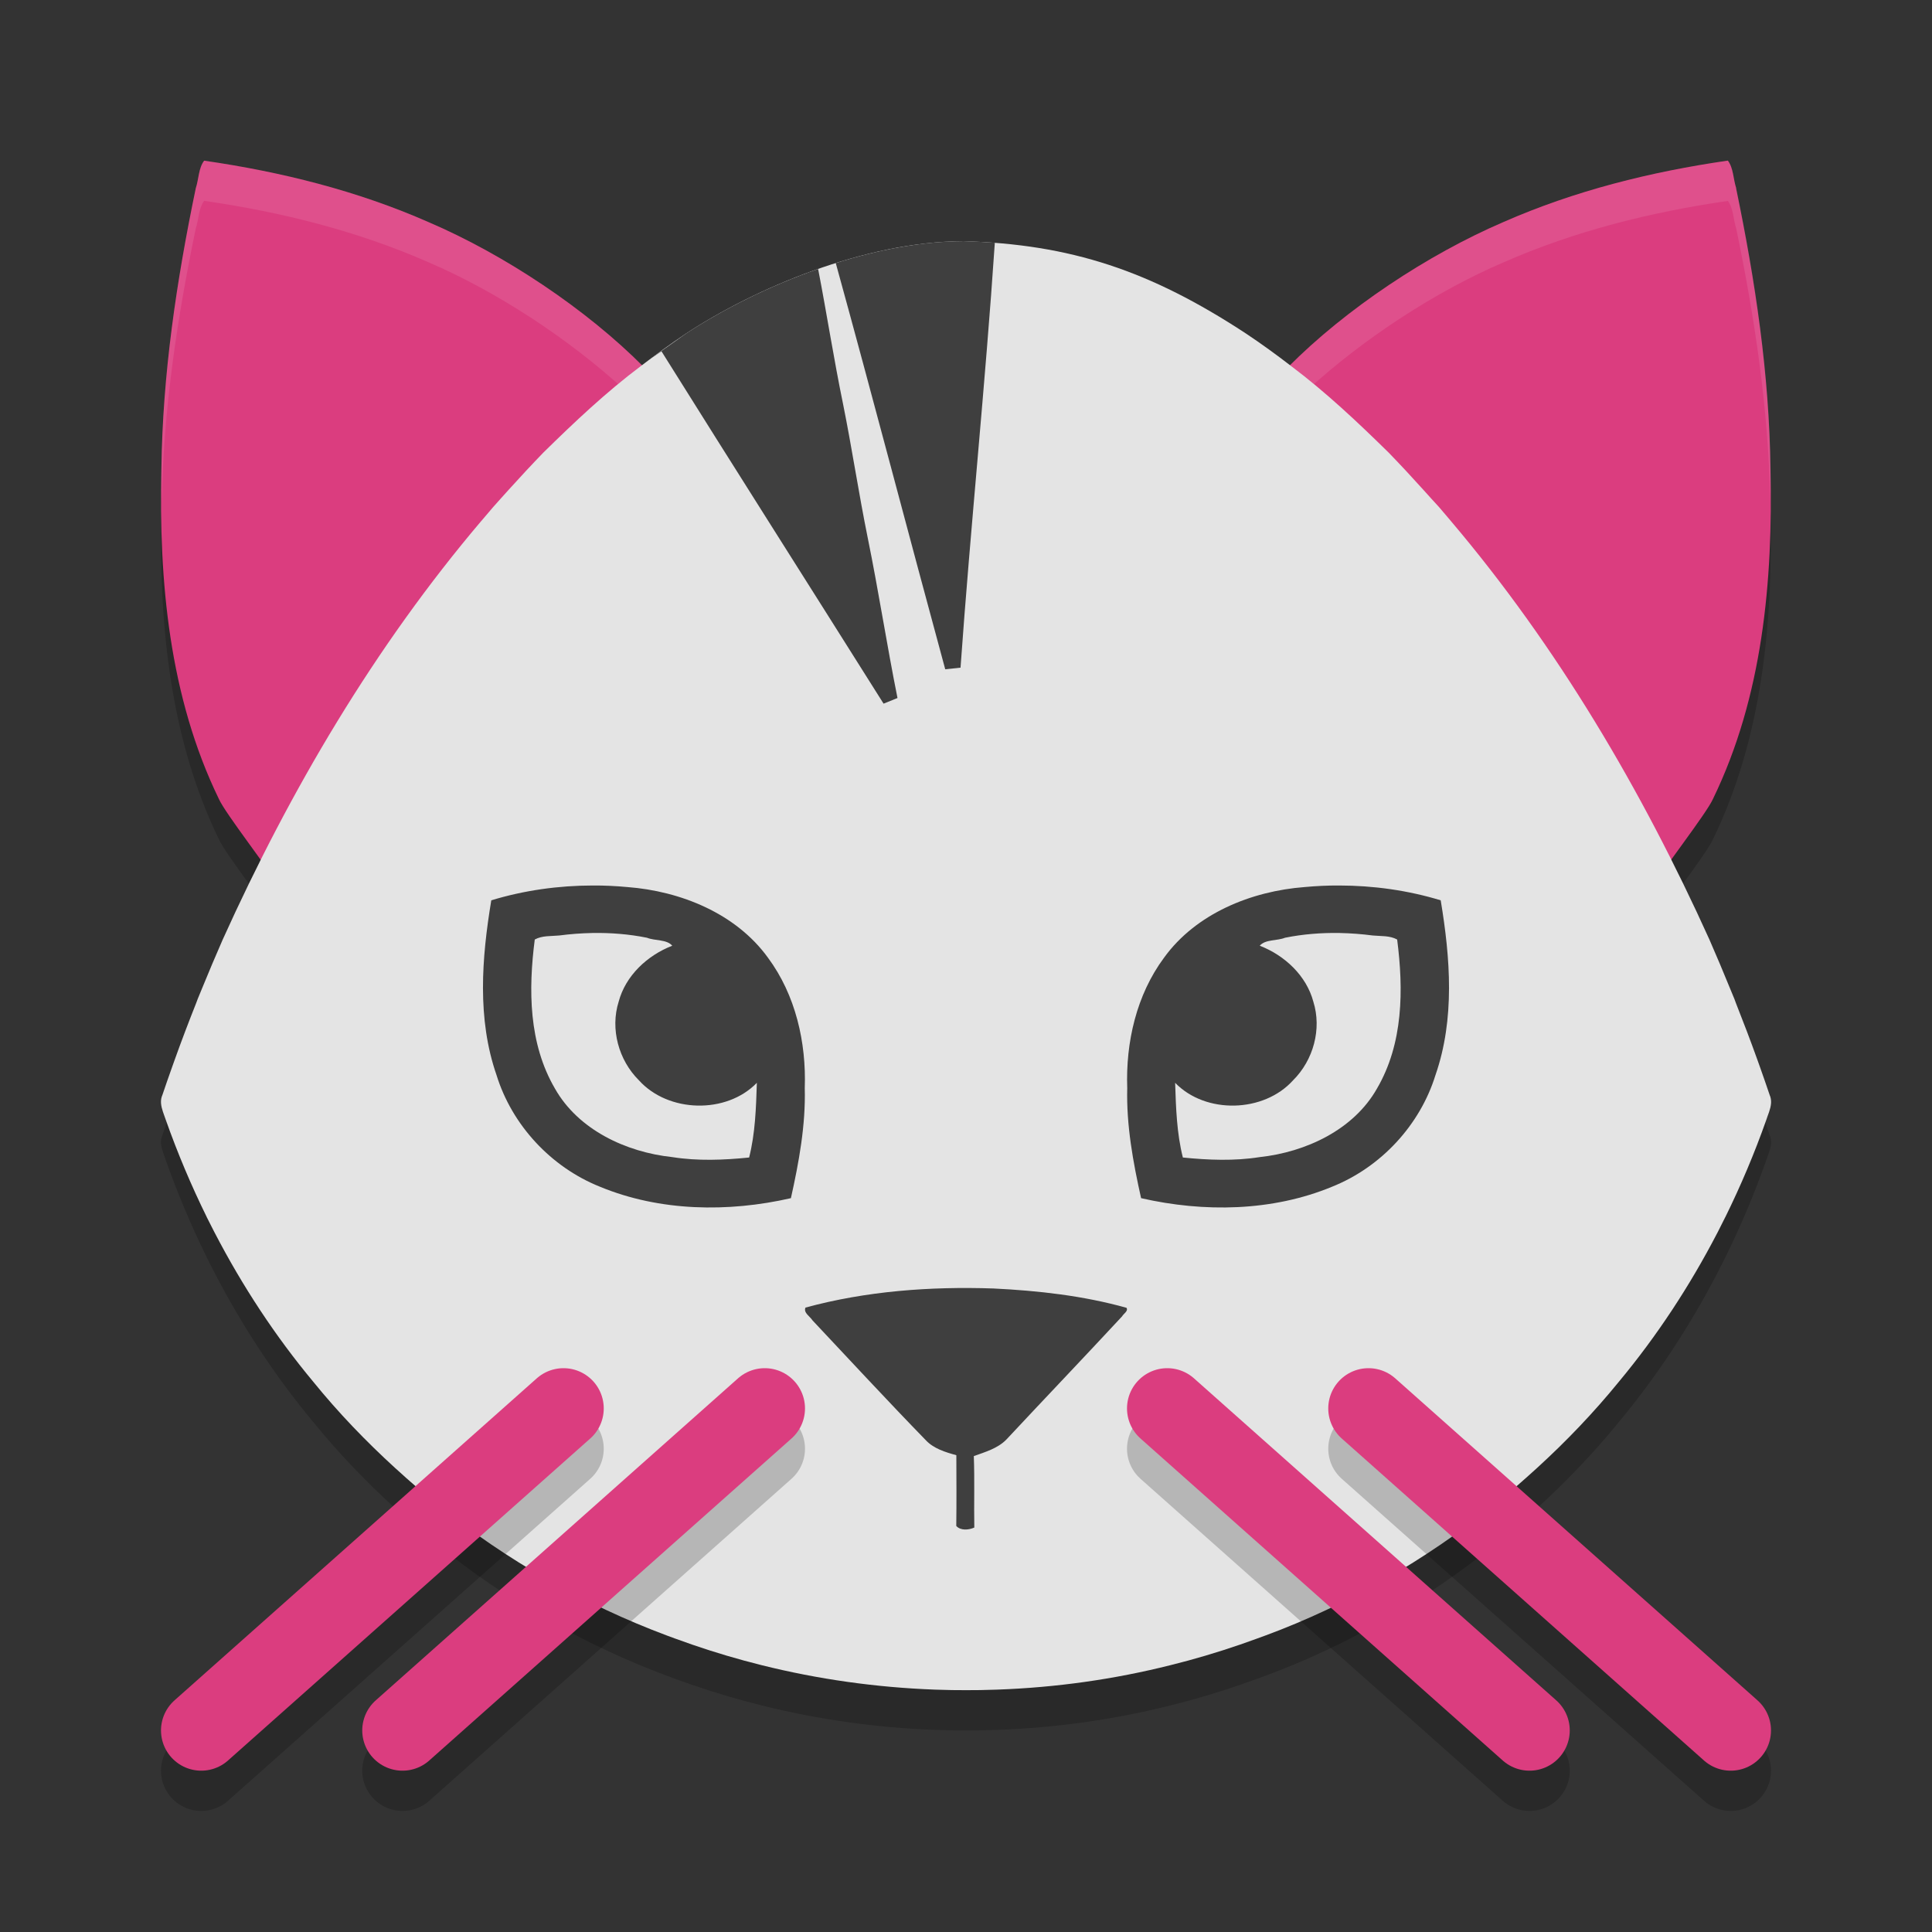
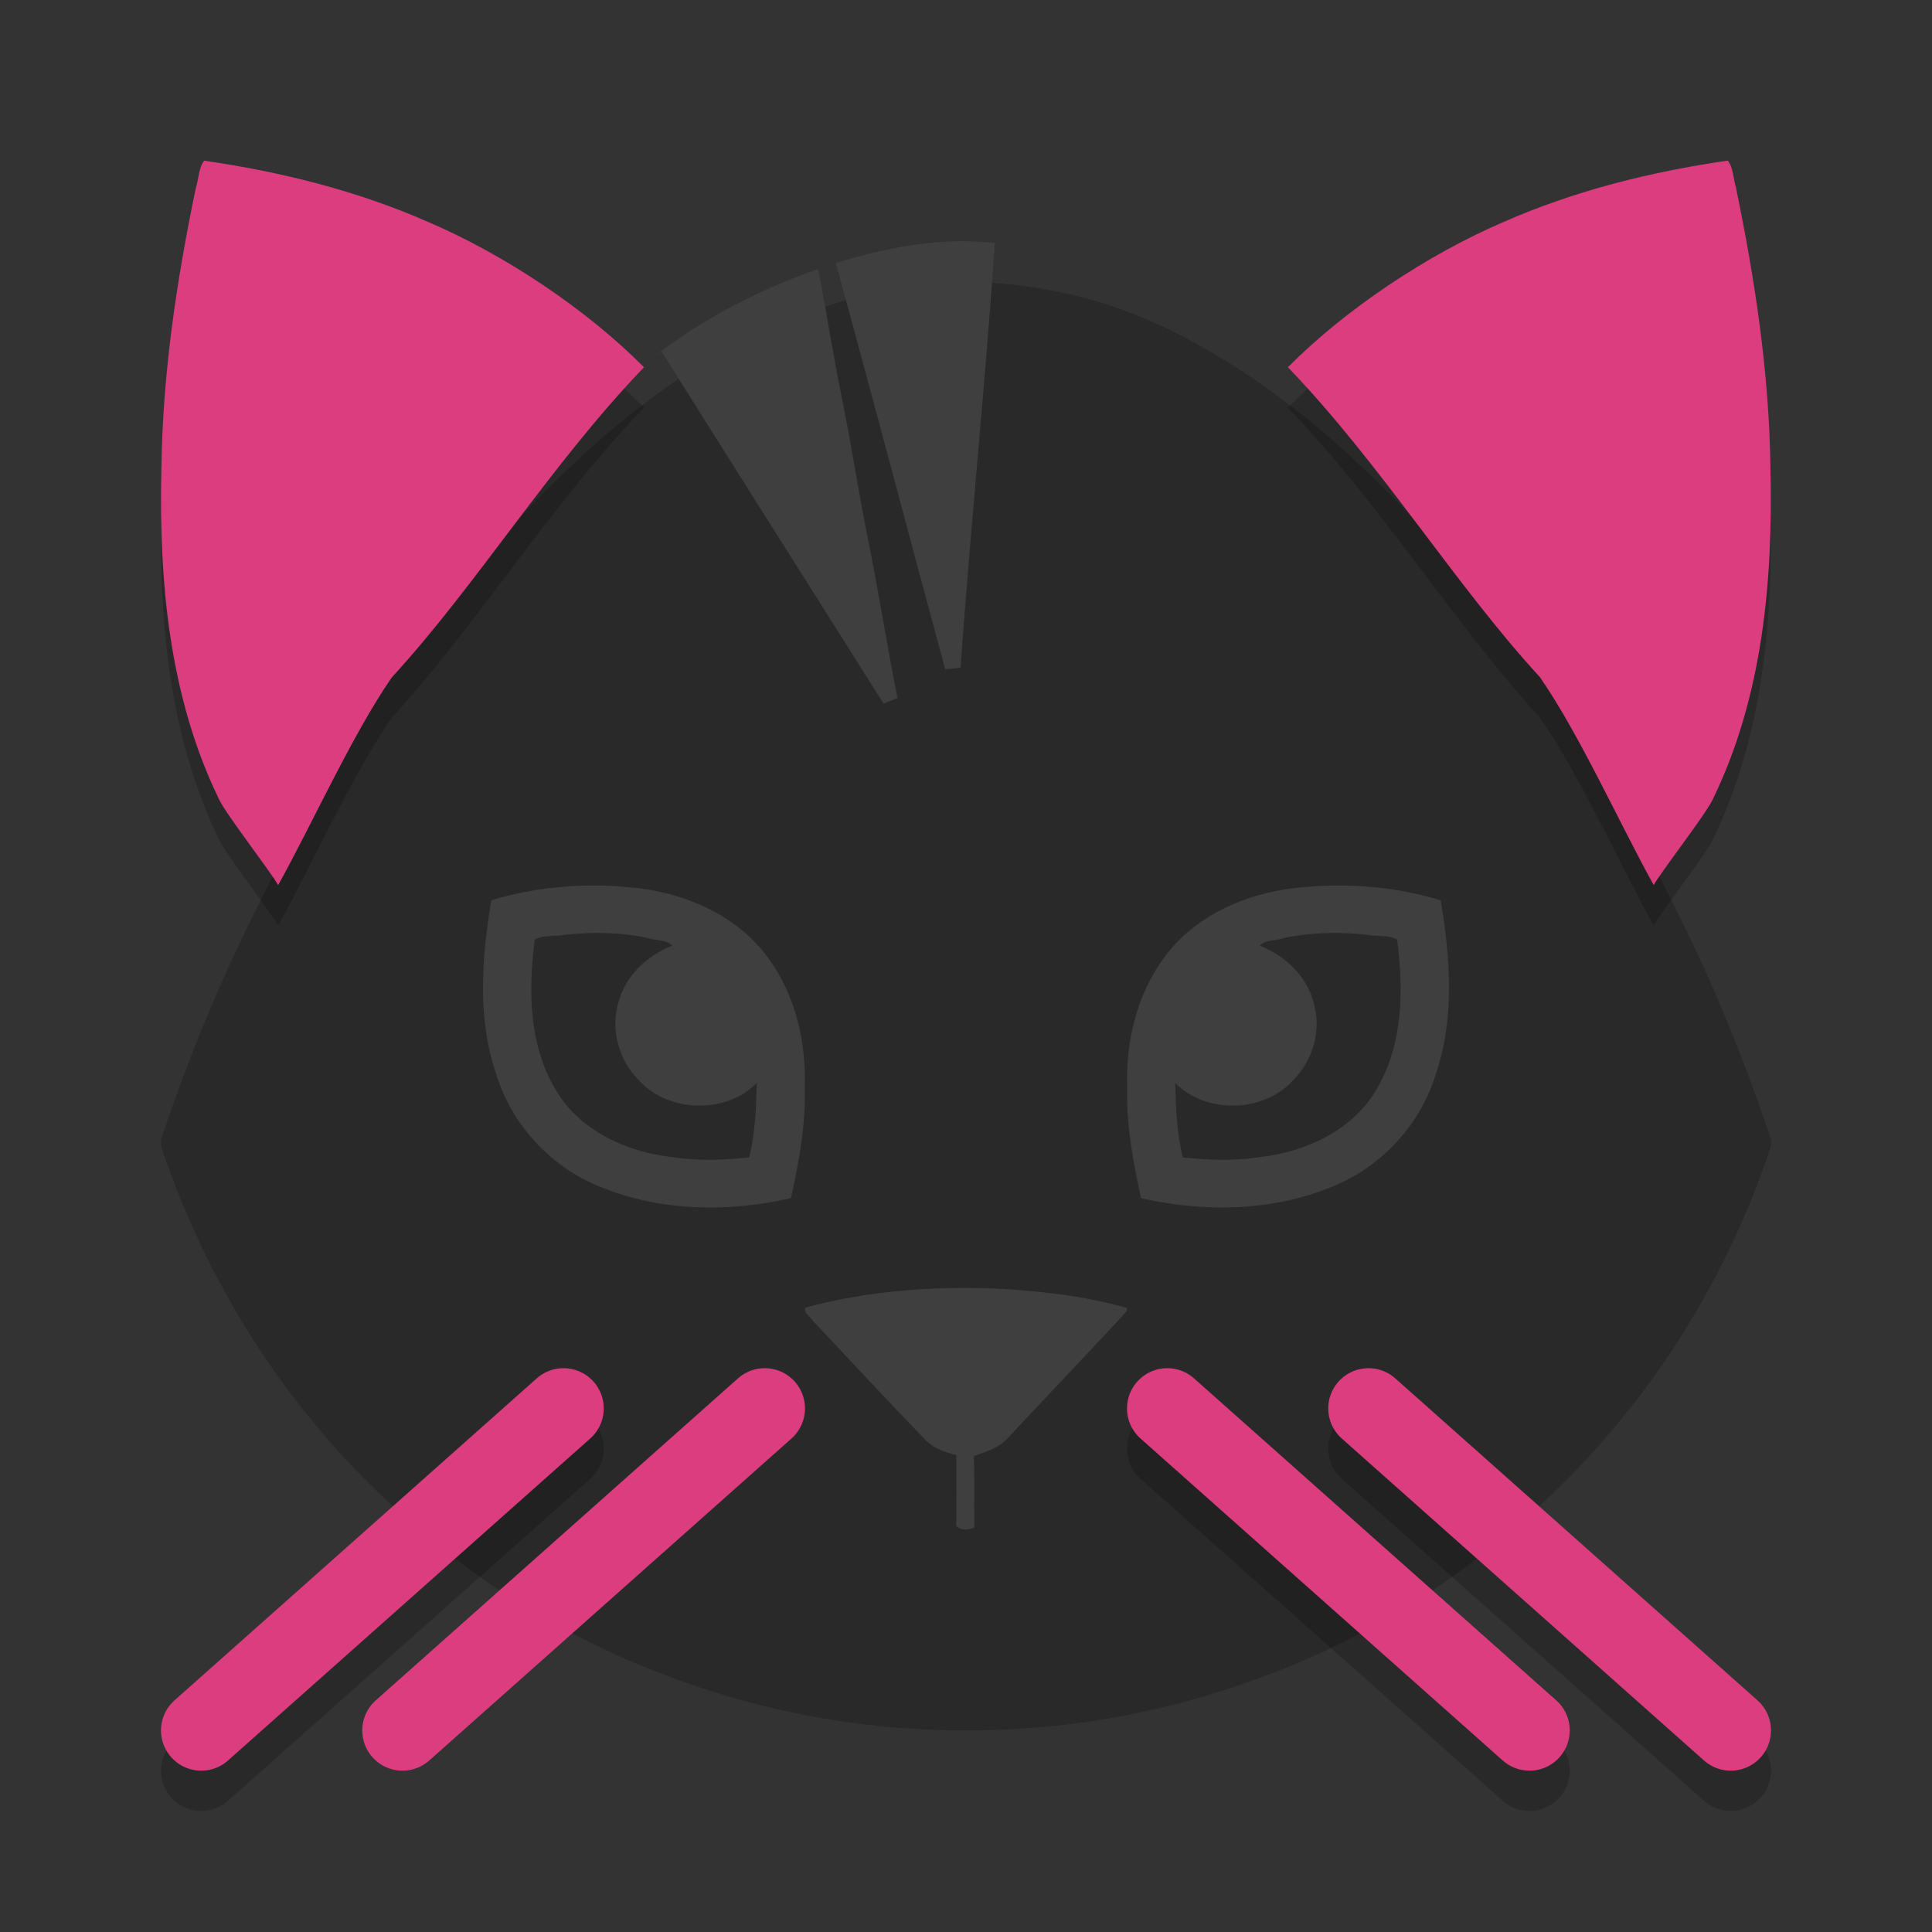
<svg xmlns="http://www.w3.org/2000/svg" width="24" height="24" version="1.1">
  <rect width="100%" height="100%" fill="#333333" stroke="none" />
  <path style="opacity:0.2" d="M 21.568,2.838 C 21.531,2.727 21.534,2.587 21.464,2.496 c -0.957,0.138 -1.904,0.374 -2.79,0.764 -0.938,0.403 -1.958,1.079 -2.675,1.803 1.168,1.216 2.073,2.699 3.132,3.852 0.494,0.715 0.991,1.823 1.412,2.581 0.093,-0.169 0.658,-0.893 0.736,-1.07 0.617,-1.27 0.747,-2.708 0.714,-4.1 -0.014,-1.174 -0.189,-2.339 -0.427,-3.487 z" />
  <path style="opacity:0.2" d="M 2.432,2.838 C 2.469,2.727 2.466,2.587 2.536,2.496 3.493,2.634 4.44,2.87 5.325,3.26 6.264,3.662 7.283,4.339 8,5.062 6.832,6.278 5.927,7.761 4.867,8.915 4.374,9.629 3.877,10.738 3.455,11.496 3.362,11.326 2.797,10.603 2.719,10.425 2.102,9.155 1.972,7.717 2.005,6.326 2.019,5.152 2.193,3.987 2.432,2.838 Z" />
  <path style="opacity:0.2" d="M 8.524,4.642 C 8.331,4.771 8.143,4.907 7.96,5.048 7.528,5.373 7.133,5.746 6.748,6.124 6.602,6.275 6.459,6.429 6.319,6.585 6.254,6.655 6.191,6.727 6.127,6.798 c -0.048,0.056 -0.096,0.112 -0.143,0.168 -3.05e-4,3.535e-4 -6e-4,7e-4 -9e-4,0.001 -9e-4,0.001 -0.002,0.002 -0.003,0.003 -1.324,1.56 -2.375,3.344 -3.215,5.205 -0.088,0.2 -0.172,0.401 -0.255,0.603 -0.018,0.044 -0.036,0.087 -0.054,0.131 -0.006,0.017 -0.013,0.034 -0.019,0.051 -0.093,0.234 -0.183,0.47 -0.268,0.708 -0.01,0.028 -0.02,0.056 -0.03,0.084 -0.041,0.116 -0.082,0.231 -0.121,0.348 -0.015,0.033 -0.02,0.067 -0.018,0.101 -1.215e-4,4.75e-4 -2.363e-4,9.5e-4 -3.577e-4,0.002 2.258e-4,7e-4 4.894e-4,0.001 7.15e-4,0.002 0.005,0.072 0.039,0.144 0.061,0.212 0.145,0.409 0.314,0.81 0.506,1.2 4.777e-4,9.5e-4 9.55e-4,0.002 0.001,0.003 0.031,0.062 0.062,0.124 0.094,0.185 0.003,0.005 0.005,0.01 0.008,0.015 0.341,0.656 0.748,1.277 1.222,1.846 0.311,0.383 0.653,0.739 1.018,1.072 0.033,0.03 0.066,0.059 0.099,0.089 0.011,0.01 0.022,0.02 0.033,0.03 0.132,0.117 0.266,0.23 0.403,0.34 0.841,0.684 1.827,1.242 2.836,1.619 0.034,0.013 0.068,0.025 0.103,0.038 0.283,0.104 0.57,0.196 0.86,0.275 0.071,0.019 0.143,0.038 0.215,0.056 0.704,0.176 1.426,0.277 2.15,0.304 0.003,1.22e-4 0.006,3.08e-4 0.009,4.17e-4 0.063,0.002 0.127,0.004 0.19,0.005 0.021,3.99e-4 0.043,0.001 0.064,0.001 0.043,4.97e-4 0.086,3.2e-4 0.128,3.05e-4 0.043,2.1e-5 0.086,2.13e-4 0.128,-3.05e-4 0.021,-2.74e-4 0.043,-9e-4 0.064,-0.001 0.063,-0.001 0.126,-0.003 0.19,-0.005 0.003,-1.22e-4 0.006,-3.04e-4 0.009,-4.17e-4 0.725,-0.026 1.447,-0.127 2.15,-0.304 0.071,-0.018 0.141,-0.036 0.212,-0.055 10e-4,-2.75e-4 0.002,-5e-4 0.003,-7.5e-4 0.291,-0.079 0.578,-0.171 0.861,-0.275 0.034,-0.012 0.067,-0.025 0.101,-0.037 4.86e-4,-1.82e-4 9.5e-4,-4.14e-4 0.002,-6e-4 1.021,-0.377 1.998,-0.944 2.837,-1.62 0.137,-0.11 0.272,-0.224 0.403,-0.341 0.044,-0.039 0.087,-0.078 0.13,-0.117 0.364,-0.332 0.706,-0.689 1.018,-1.072 0.473,-0.568 0.88,-1.188 1.221,-1.844 0.003,-0.006 0.007,-0.013 0.01,-0.019 0.031,-0.061 0.062,-0.122 0.092,-0.183 4.97e-4,-10e-4 10e-4,-0.002 0.002,-0.003 0.192,-0.39 0.361,-0.79 0.506,-1.2 0.022,-0.069 0.056,-0.14 0.061,-0.212 2.14e-4,-7e-4 4.89e-4,-0.001 7e-4,-0.002 -1.22e-4,-4.75e-4 -2.44e-4,-9.5e-4 -3.57e-4,-0.002 0.002,-0.033 -0.003,-0.067 -0.018,-0.101 -0.039,-0.116 -0.079,-0.231 -0.12,-0.346 -0.01,-0.029 -0.02,-0.058 -0.031,-0.087 -0.085,-0.237 -0.175,-0.473 -0.268,-0.708 -0.006,-0.016 -0.012,-0.033 -0.018,-0.049 -0.018,-0.043 -0.035,-0.085 -0.053,-0.128 -0.083,-0.203 -0.168,-0.406 -0.256,-0.607 -0.841,-1.861 -1.892,-3.645 -3.215,-5.205 -6.5e-4,-7.5e-4 -0.001,-0.002 -0.002,-0.002 -4.36e-4,-5e-4 -9e-4,-0.001 -0.001,-0.002 -1.83e-4,-2.13e-4 -3.54e-4,-4.385e-4 -5.5e-4,-6.5e-4 C 17.968,6.91 17.921,6.854 17.872,6.798 17.812,6.73 17.751,6.662 17.69,6.594 17.547,6.435 17.401,6.278 17.252,6.124 16.867,5.746 16.472,5.373 16.041,5.049 15.857,4.907 15.67,4.771 15.476,4.642 14.292,3.865 13.303,3.532 11.959,3.496 10.74,3.503 9.383,4.079 8.524,4.642 Z" />
  <path style="fill:#db3d7f" d="m 21.568,2.338 c -0.037,-0.111 -0.034,-0.251 -0.104,-0.343 -0.957,0.138 -1.904,0.374 -2.79,0.764 -0.938,0.403 -1.958,1.079 -2.675,1.803 1.168,1.216 2.073,2.699 3.132,3.852 0.494,0.715 0.991,1.823 1.412,2.581 0.093,-0.169 0.658,-0.893 0.736,-1.07 0.617,-1.27 0.747,-2.708 0.714,-4.1 -0.014,-1.174 -0.189,-2.339 -0.427,-3.487 z" />
-   <path style="opacity:0.1;fill:#ffffff" d="m 21.464,1.996 c -0.957,0.138 -1.903,0.374 -2.789,0.764 -0.938,0.403 -1.958,1.079 -2.675,1.803 0.086,0.089 0.167,0.183 0.25,0.274 0.694,-0.635 1.586,-1.217 2.425,-1.577 0.886,-0.39 1.832,-0.626 2.789,-0.764 0.07,0.092 0.067,0.232 0.104,0.343 0.232,1.118 0.401,2.252 0.423,3.394 1.78e-4,-0.135 0.007,-0.272 0.004,-0.406 C 21.981,4.652 21.807,3.487 21.568,2.338 21.531,2.227 21.534,2.087 21.464,1.996 Z" />
  <path style="fill:#db3d7f" d="M 2.432,2.338 C 2.469,2.227 2.466,2.087 2.536,1.996 3.493,2.134 4.44,2.37 5.325,2.76 6.264,3.162 7.283,3.839 8,4.562 6.832,5.778 5.927,7.261 4.867,8.415 4.374,9.129 3.877,10.238 3.455,10.996 3.362,10.826 2.797,10.103 2.719,9.925 2.102,8.655 1.972,7.217 2.005,5.826 2.019,4.652 2.193,3.487 2.432,2.338 Z" />
-   <path style="opacity:0.1;fill:#ffffff" d="m 2.536,1.996 c -0.07,0.092 -0.067,0.232 -0.104,0.343 -0.239,1.148 -0.413,2.314 -0.427,3.487 -0.003,0.135 0.004,0.271 0.004,0.406 0.022,-1.142 0.191,-2.276 0.423,-3.394 0.037,-0.111 0.035,-0.251 0.104,-0.343 0.957,0.138 1.903,0.374 2.789,0.764 0.839,0.36 1.73,0.942 2.425,1.577 C 7.833,4.745 7.914,4.651 8,4.562 7.283,3.839 6.263,3.162 5.325,2.759 4.44,2.369 3.493,2.134 2.536,1.996 Z" />
-   <path style="fill:#e4e4e4" d="M 8.524,4.142 C 8.331,4.271 8.143,4.407 7.96,4.548 7.528,4.872 7.133,5.246 6.748,5.624 6.602,5.775 6.459,5.929 6.319,6.084 6.254,6.155 6.191,6.227 6.127,6.298 c -0.048,0.056 -0.096,0.112 -0.143,0.168 -3.05e-4,3.535e-4 -6e-4,7e-4 -9e-4,0.001 -9e-4,0.001 -0.002,0.002 -0.003,0.003 -1.324,1.56 -2.375,3.344 -3.215,5.205 -0.088,0.2 -0.172,0.401 -0.255,0.603 -0.018,0.044 -0.036,0.087 -0.054,0.131 -0.006,0.017 -0.013,0.034 -0.019,0.051 -0.093,0.234 -0.183,0.47 -0.268,0.708 -0.01,0.028 -0.02,0.056 -0.03,0.084 -0.041,0.116 -0.082,0.231 -0.121,0.348 -0.015,0.033 -0.02,0.067 -0.018,0.101 -1.215e-4,4.75e-4 -2.363e-4,9.5e-4 -3.577e-4,0.002 2.258e-4,7e-4 4.894e-4,0.001 7.15e-4,0.002 0.005,0.072 0.039,0.144 0.061,0.212 0.145,0.409 0.314,0.81 0.506,1.2 4.777e-4,9.5e-4 9.55e-4,0.002 0.001,0.003 0.031,0.062 0.062,0.124 0.094,0.185 0.003,0.005 0.005,0.01 0.008,0.015 0.341,0.656 0.748,1.277 1.222,1.846 0.311,0.383 0.653,0.739 1.018,1.072 0.033,0.03 0.066,0.059 0.099,0.089 0.011,0.01 0.022,0.02 0.033,0.03 0.132,0.117 0.266,0.23 0.403,0.34 0.841,0.684 1.827,1.242 2.836,1.619 0.034,0.013 0.068,0.025 0.103,0.038 0.283,0.104 0.57,0.196 0.86,0.275 0.071,0.019 0.143,0.038 0.215,0.056 0.704,0.176 1.426,0.277 2.15,0.304 0.003,1.22e-4 0.006,3.08e-4 0.009,4.17e-4 0.063,0.002 0.127,0.004 0.19,0.005 0.021,3.99e-4 0.043,10e-4 0.064,0.001 0.043,4.97e-4 0.086,3.2e-4 0.128,3.05e-4 0.043,2.1e-5 0.086,2.13e-4 0.128,-3.05e-4 0.021,-2.74e-4 0.043,-9e-4 0.064,-0.001 0.063,-0.001 0.126,-0.003 0.19,-0.005 0.003,-1.22e-4 0.006,-3.04e-4 0.009,-4.17e-4 0.725,-0.026 1.447,-0.127 2.15,-0.304 0.071,-0.018 0.141,-0.036 0.212,-0.055 10e-4,-2.74e-4 0.002,-5e-4 0.003,-7.5e-4 0.291,-0.079 0.578,-0.171 0.861,-0.275 0.034,-0.012 0.067,-0.025 0.101,-0.037 4.86e-4,-1.82e-4 9.5e-4,-4.14e-4 0.002,-6e-4 1.021,-0.377 1.998,-0.944 2.837,-1.62 0.137,-0.11 0.272,-0.224 0.403,-0.341 0.044,-0.039 0.087,-0.078 0.13,-0.117 0.364,-0.332 0.706,-0.689 1.018,-1.072 0.473,-0.568 0.88,-1.188 1.221,-1.844 0.003,-0.006 0.007,-0.013 0.01,-0.019 0.031,-0.061 0.062,-0.122 0.092,-0.183 4.97e-4,-10e-4 10e-4,-0.002 0.002,-0.003 0.192,-0.39 0.361,-0.79 0.506,-1.2 0.022,-0.069 0.056,-0.14 0.061,-0.212 2.14e-4,-7e-4 4.89e-4,-0.001 7e-4,-0.002 -1.22e-4,-4.75e-4 -2.44e-4,-9.5e-4 -3.57e-4,-0.002 0.002,-0.033 -0.003,-0.067 -0.018,-0.101 -0.039,-0.116 -0.079,-0.231 -0.12,-0.346 -0.01,-0.029 -0.02,-0.058 -0.031,-0.087 -0.085,-0.237 -0.175,-0.473 -0.268,-0.708 -0.006,-0.016 -0.012,-0.033 -0.018,-0.049 -0.018,-0.043 -0.035,-0.085 -0.053,-0.128 -0.083,-0.203 -0.168,-0.406 -0.256,-0.607 -0.841,-1.861 -1.892,-3.645 -3.215,-5.205 -6.5e-4,-7.5e-4 -0.001,-0.002 -0.002,-0.002 -4.36e-4,-5e-4 -9e-4,-0.001 -0.001,-0.002 -1.83e-4,-2.13e-4 -3.54e-4,-4.385e-4 -5.5e-4,-6.5e-4 -0.048,-0.057 -0.095,-0.113 -0.143,-0.168 C 17.812,6.23 17.751,6.162 17.69,6.094 17.547,5.935 17.401,5.778 17.252,5.624 16.867,5.246 16.472,4.873 16.041,4.549 15.857,4.407 15.67,4.271 15.476,4.142 14.292,3.365 13.303,3.032 11.959,2.996 10.74,3.003 9.383,3.579 8.524,4.142 Z" />
  <path style="fill:#3f3f3f" d="m 7.365,11 c -0.427,3.12e-4 -0.854,0.06 -1.262,0.184 -0.119,0.717 -0.178,1.471 0.065,2.171 0.191,0.618 0.674,1.143 1.285,1.387 0.744,0.308 1.593,0.32 2.372,0.142 0.1,-0.449 0.184,-0.906 0.172,-1.367 0.02,-0.566 -0.113,-1.156 -0.457,-1.62 -0.396,-0.548 -1.083,-0.828 -1.75,-0.878 -0.141,-0.013 -0.284,-0.02 -0.426,-0.019 z m -0.009,0.59 c 0.229,-0.004 0.458,0.014 0.681,0.059 0.098,0.04 0.245,0.018 0.314,0.099 -0.312,0.121 -0.58,0.373 -0.666,0.696 -0.106,0.338 -0.001,0.725 0.252,0.976 0.364,0.404 1.086,0.423 1.465,0.031 -0.01,0.311 -0.02,0.628 -0.096,0.928 -0.315,0.032 -0.64,0.045 -0.954,-0.005 C 7.776,14.313 7.183,14.034 6.894,13.523 6.566,12.962 6.563,12.293 6.643,11.671 c 0.093,-0.051 0.201,-0.04 0.303,-0.05 0.136,-0.018 0.273,-0.028 0.41,-0.031 z" />
  <path style="fill:#3f3f3f" d="m 16.635,11 c 0.427,3.12e-4 0.854,0.06 1.262,0.184 0.119,0.717 0.178,1.471 -0.065,2.171 -0.191,0.618 -0.674,1.143 -1.285,1.387 -0.744,0.308 -1.593,0.32 -2.372,0.142 -0.1,-0.449 -0.184,-0.906 -0.172,-1.367 -0.02,-0.566 0.113,-1.156 0.457,-1.62 0.396,-0.548 1.083,-0.828 1.75,-0.878 0.141,-0.013 0.284,-0.02 0.426,-0.019 z m 0.009,0.59 c -0.229,-0.004 -0.458,0.014 -0.681,0.059 -0.098,0.04 -0.245,0.018 -0.314,0.099 0.312,0.121 0.58,0.373 0.666,0.696 0.106,0.338 0.001,0.725 -0.252,0.976 -0.364,0.404 -1.086,0.423 -1.465,0.031 0.01,0.311 0.02,0.628 0.096,0.928 0.315,0.032 0.64,0.045 0.954,-0.005 0.574,-0.062 1.168,-0.34 1.457,-0.851 0.328,-0.561 0.331,-1.23 0.251,-1.852 -0.093,-0.051 -0.201,-0.04 -0.303,-0.05 -0.136,-0.018 -0.273,-0.028 -0.41,-0.031 z" />
  <path style="fill:#3f3f3f" d="m 10.006,16.243 c -0.028,0.065 0.056,0.109 0.088,0.16 0.468,0.497 0.93,0.998 1.407,1.488 0.096,0.103 0.24,0.148 0.379,0.186 9e-4,0.293 0.003,0.586 -9e-4,0.879 0.054,0.06 0.154,0.051 0.224,0.02 -0.005,-0.296 0.005,-0.592 -0.006,-0.888 0.143,-0.051 0.297,-0.096 0.403,-0.204 0.478,-0.512 0.963,-1.019 1.439,-1.532 0.018,-0.034 0.079,-0.064 0.055,-0.106 -0.536,-0.15 -1.095,-0.213 -1.652,-0.24 -0.787,-0.027 -1.581,0.032 -2.336,0.237 z" />
  <path style="fill:#3f3f3f" d="m 11.959,2.996 c -0.517,0.003 -1.059,0.109 -1.577,0.272 0.463,1.679 0.903,3.365 1.36,5.046 0.063,-0.007 0.127,-0.013 0.19,-0.02 0.125,-1.76 0.308,-3.517 0.426,-5.278 -0.13,-0.01 -0.263,-0.017 -0.4,-0.021 z M 10.163,3.341 C 9.542,3.558 8.967,3.852 8.524,4.142 8.266,4.329 7.75,4.681 8.217,4.364 9.132,5.826 10.057,7.281 10.976,8.741 11.033,8.718 11.091,8.695 11.149,8.671 11.016,8.009 10.914,7.342 10.779,6.68 10.667,6.128 10.584,5.571 10.473,5.02 10.358,4.462 10.271,3.899 10.163,3.341 Z" />
  <g transform="matrix(0.5,0,0,0.5,1.3110387e-5,0.496)">
    <path style="opacity:0.2;fill:none;stroke:#000000;stroke-width:2;stroke-linecap:round;stroke-linejoin:round" d="M 14,35.001 5,43" />
-     <path style="opacity:0.2;fill:none;stroke:#000000;stroke-width:2;stroke-linecap:round;stroke-linejoin:round" d="m 19,35.001 -9,7.999" />
    <path style="opacity:0.2;fill:none;stroke:#000000;stroke-width:2;stroke-linecap:round;stroke-linejoin:round" d="M 29,35.001 38,43" />
    <path style="opacity:0.2;fill:none;stroke:#000000;stroke-width:2;stroke-linecap:round;stroke-linejoin:round" d="M 34,35.001 43,43" />
  </g>
  <path style="fill:none;stroke:#db3d7f;stroke-width:1;stroke-linecap:round;stroke-linejoin:round" d="M 7,17.496 2.5,21.496" />
  <path style="fill:none;stroke:#db3d7f;stroke-width:1;stroke-linecap:round;stroke-linejoin:round" d="M 9.5,17.496 5,21.496" />
  <path style="fill:none;stroke:#db3d7f;stroke-width:1;stroke-linecap:round;stroke-linejoin:round" d="m 14.5,17.496 4.5,4" />
  <path style="fill:none;stroke:#db3d7f;stroke-width:1;stroke-linecap:round;stroke-linejoin:round" d="m 17,17.496 4.5,4" />
</svg>